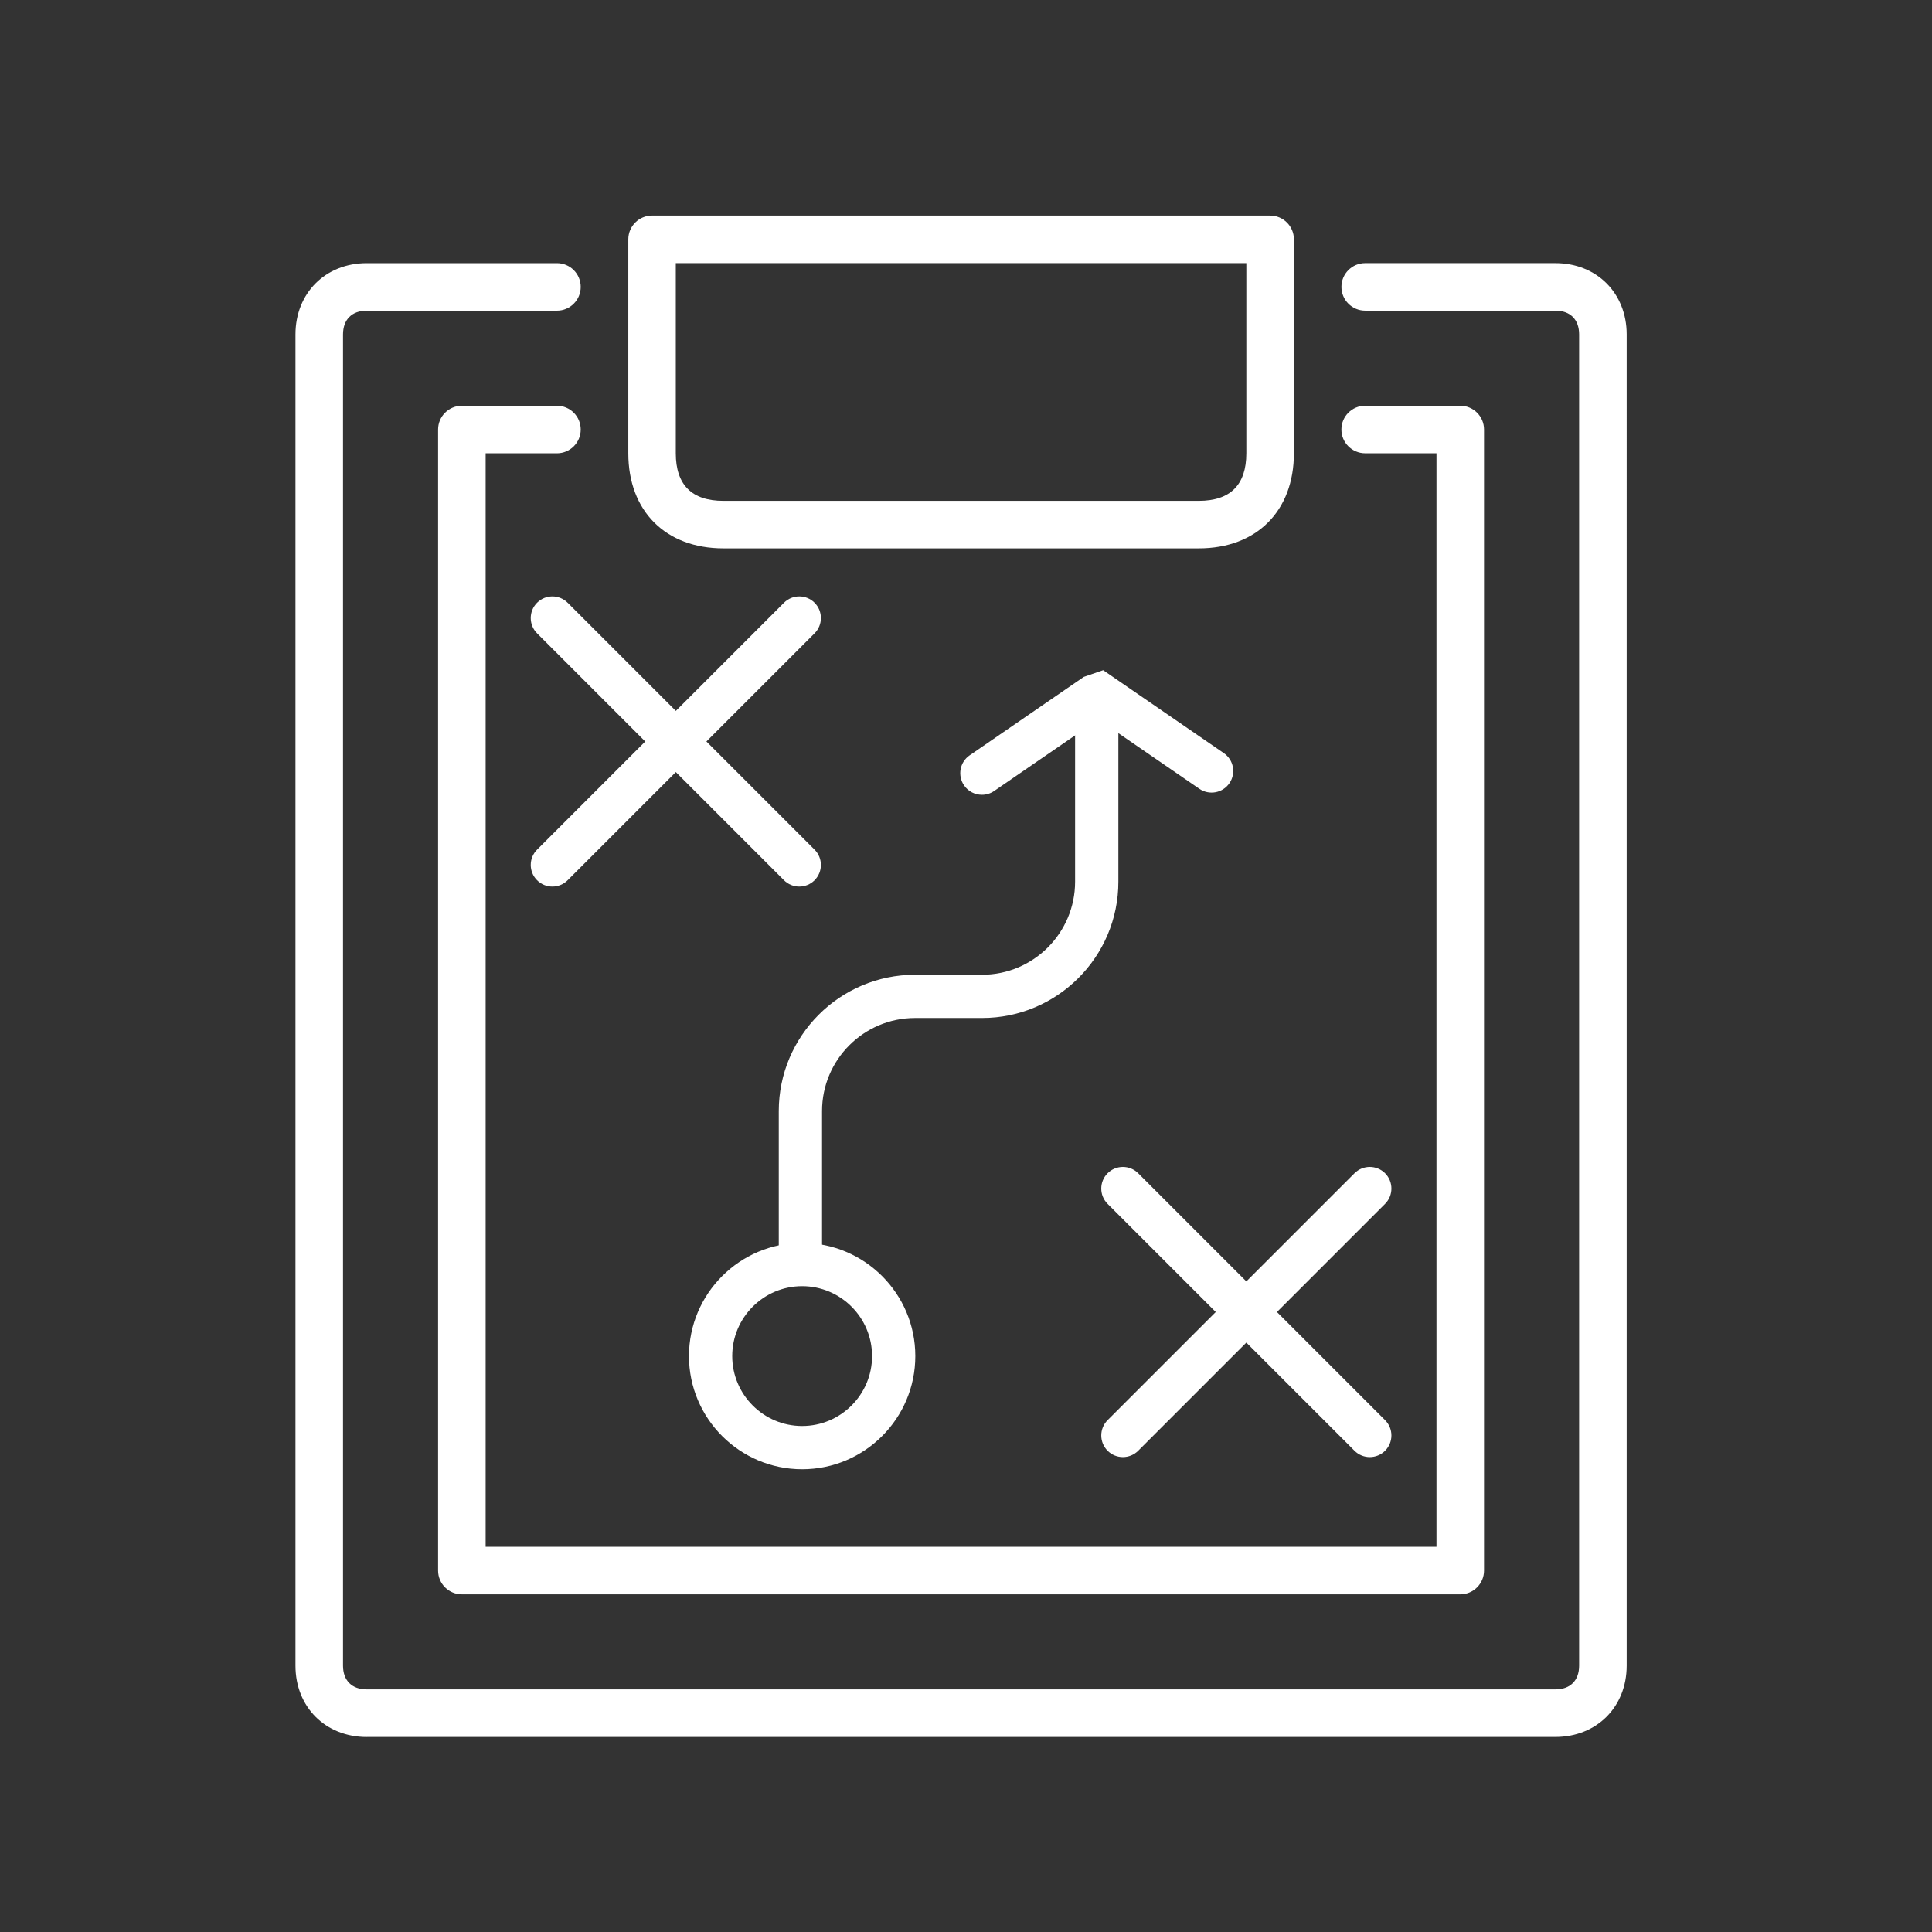
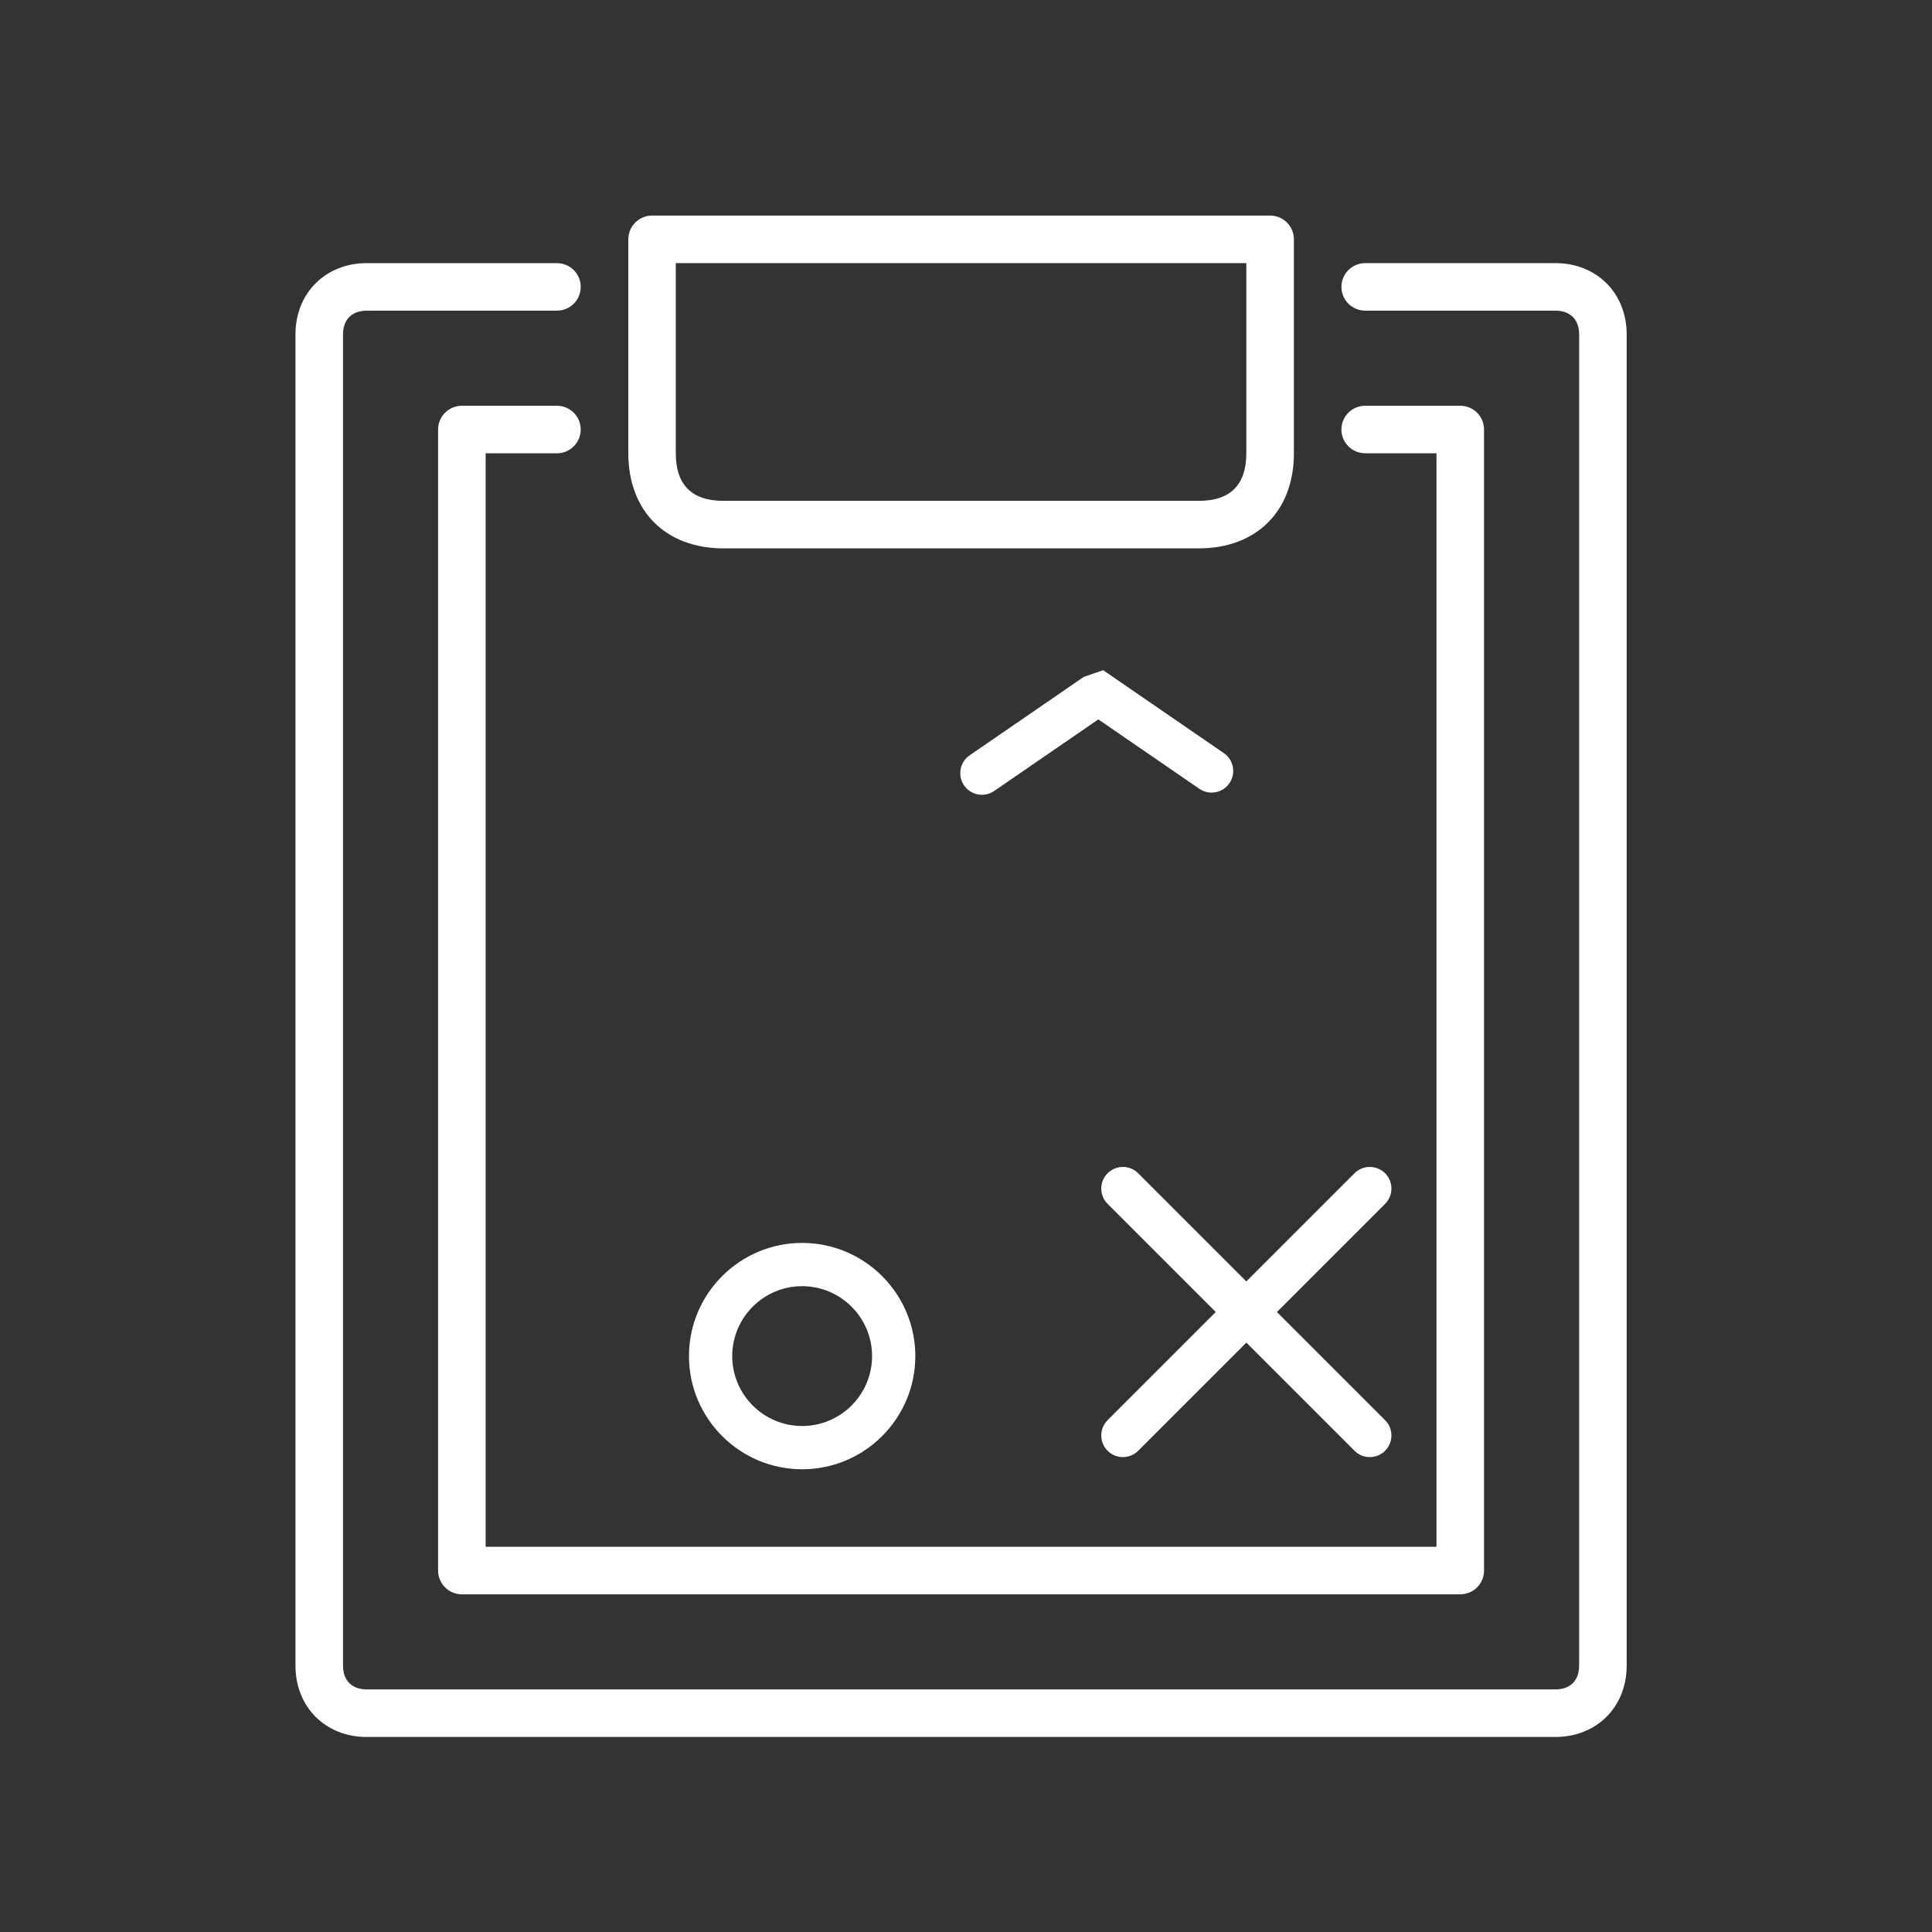
<svg xmlns="http://www.w3.org/2000/svg" id="uuid-7e1253b8-b614-4858-bbec-445423f6cb27" data-name="Capa 2" viewBox="0 0 900 900">
  <rect x="0" y="0" width="900" height="900" fill="#333333" stroke="none" />
  <g id="uuid-6ff69d2d-0485-48e2-9e6b-1b17fda1f91c" data-name="uuid-655015cc-57a7-4fbb-bbda-ea8b551aed25">
    <g id="uuid-26a26044-4bb7-4956-8e77-bcfefc531d0d" data-name="uuid-64f5aa4b-e82a-419c-94fd-b5a3e648a7e1">
      <g>
        <path d="M170.86,809.14h553.69c19.25,0,33.22-13.98,33.22-33.22V155.79c0-19.25-13.98-33.22-33.22-33.22h-88.59c-6.11,0-11.07,4.96-11.07,11.07s4.96,11.07,11.07,11.07h88.59c6.93,0,11.07,4.14,11.07,11.07v620.14c0,6.93-4.14,11.07-11.07,11.07H170.86c-6.93,0-11.07-4.14-11.07-11.07V155.79c0-6.93,4.14-11.07,11.07-11.07h88.59c6.11,0,11.07-4.96,11.07-11.07s-4.96-11.07-11.07-11.07h-88.59c-19.25,0-33.22,13.98-33.22,33.22v620.14c0,19.25,13.98,33.22,33.22,33.22v-.02ZM259.45,211.16c6.11,0,11.07-4.96,11.07-11.07s-4.96-11.07-11.07-11.07h-44.3c-6.11,0-11.07,4.96-11.07,11.07v531.54c0,6.11,4.96,11.07,11.07,11.07h465.1c6.11,0,11.07-4.96,11.07-11.07V200.08c0-6.11-4.96-11.07-11.07-11.07h-44.3c-6.11,0-11.07,4.96-11.07,11.07s4.96,11.07,11.07,11.07h33.22v509.4H226.23V211.16h33.22ZM336.97,255.45h221.48c26.91,0,44.3-17.39,44.3-44.3v-99.66c0-6.11-4.96-11.07-11.07-11.07h-287.92c-6.11,0-11.07,4.96-11.07,11.07v99.66c0,26.91,17.39,44.3,44.3,44.3h-.02ZM314.82,122.57h265.77v88.59c0,14.71-7.46,22.15-22.15,22.15h-221.48c-14.68,0-22.15-7.44-22.15-22.15v-88.59h.01Z" fill="#fff" />
        <path d="M373.67,684.44c-29.07,0-52.72-23.65-52.72-52.72s23.65-52.72,52.72-52.72,52.72,23.65,52.72,52.72-23.65,52.72-52.72,52.72h0ZM373.67,599.15c-17.96,0-32.57,14.61-32.57,32.57s14.61,32.57,32.57,32.57,32.57-14.61,32.57-32.57-14.61-32.57-32.57-32.57Z" fill="#fff" />
-         <path d="M372.86,597.11c-5.56,0-10.08-4.51-10.08-10.08v-69.47c0-35.01,28.48-63.49,63.49-63.49h31.21c23.9,0,43.34-19.44,43.34-43.34v-69.47c0-5.56,4.51-10.08,10.08-10.08s10.08,4.51,10.08,10.08v69.47c0,35.01-28.48,63.49-63.49,63.49h-31.21c-23.9,0-43.34,19.44-43.34,43.34v69.47c0,5.56-4.51,10.08-10.08,10.08h0Z" fill="#fff" />
        <path d="M457.41,370.24c-3.21,0-6.36-1.53-8.31-4.37-3.15-4.59-1.99-10.86,2.6-14.01l53.15-36.53,9.05-3.12,56.21,38.63c4.59,3.15,5.75,9.42,2.6,14.01s-9.43,5.75-14.01,2.6l-47.05-32.33-48.53,33.35c-1.74,1.2-3.73,1.77-5.7,1.77h-.01Z" fill="#fff" />
        <g>
-           <path d="M372.33,413c-2.58,0-5.16-.98-7.12-2.95l-115.02-115.02c-3.93-3.94-3.93-10.31,0-14.25,3.94-3.93,10.31-3.93,14.25,0l115.02,115.02c3.93,3.94,3.93,10.31,0,14.25-1.97,1.97-4.55,2.95-7.12,2.95h-.01Z" fill="#fff" />
-           <path d="M257.31,413c-2.58,0-5.16-.98-7.12-2.95-3.93-3.94-3.93-10.31,0-14.25l115.02-115.02c3.94-3.93,10.32-3.93,14.25,0,3.93,3.94,3.93,10.31,0,14.25l-115.02,115.02c-1.97,1.97-4.55,2.95-7.12,2.95h-.01Z" fill="#fff" />
-         </g>
+           </g>
        <g>
          <path d="M638.1,678.77c-2.58,0-5.16-.98-7.12-2.95l-115.02-115.02c-3.93-3.94-3.93-10.31,0-14.25,3.94-3.93,10.32-3.93,14.25,0l115.02,115.02c3.93,3.94,3.93,10.31,0,14.25-1.97,1.97-4.55,2.95-7.12,2.95h-.01Z" fill="#fff" />
          <path d="M523.08,678.77c-2.58,0-5.16-.98-7.12-2.95-3.93-3.94-3.93-10.31,0-14.25l115.02-115.02c3.94-3.93,10.31-3.93,14.25,0,3.93,3.94,3.93,10.31,0,14.25l-115.02,115.02c-1.97,1.97-4.55,2.95-7.12,2.95h-.01Z" fill="#fff" />
        </g>
-         <rect width="900" height="900" fill="none" />
      </g>
    </g>
  </g>
</svg>